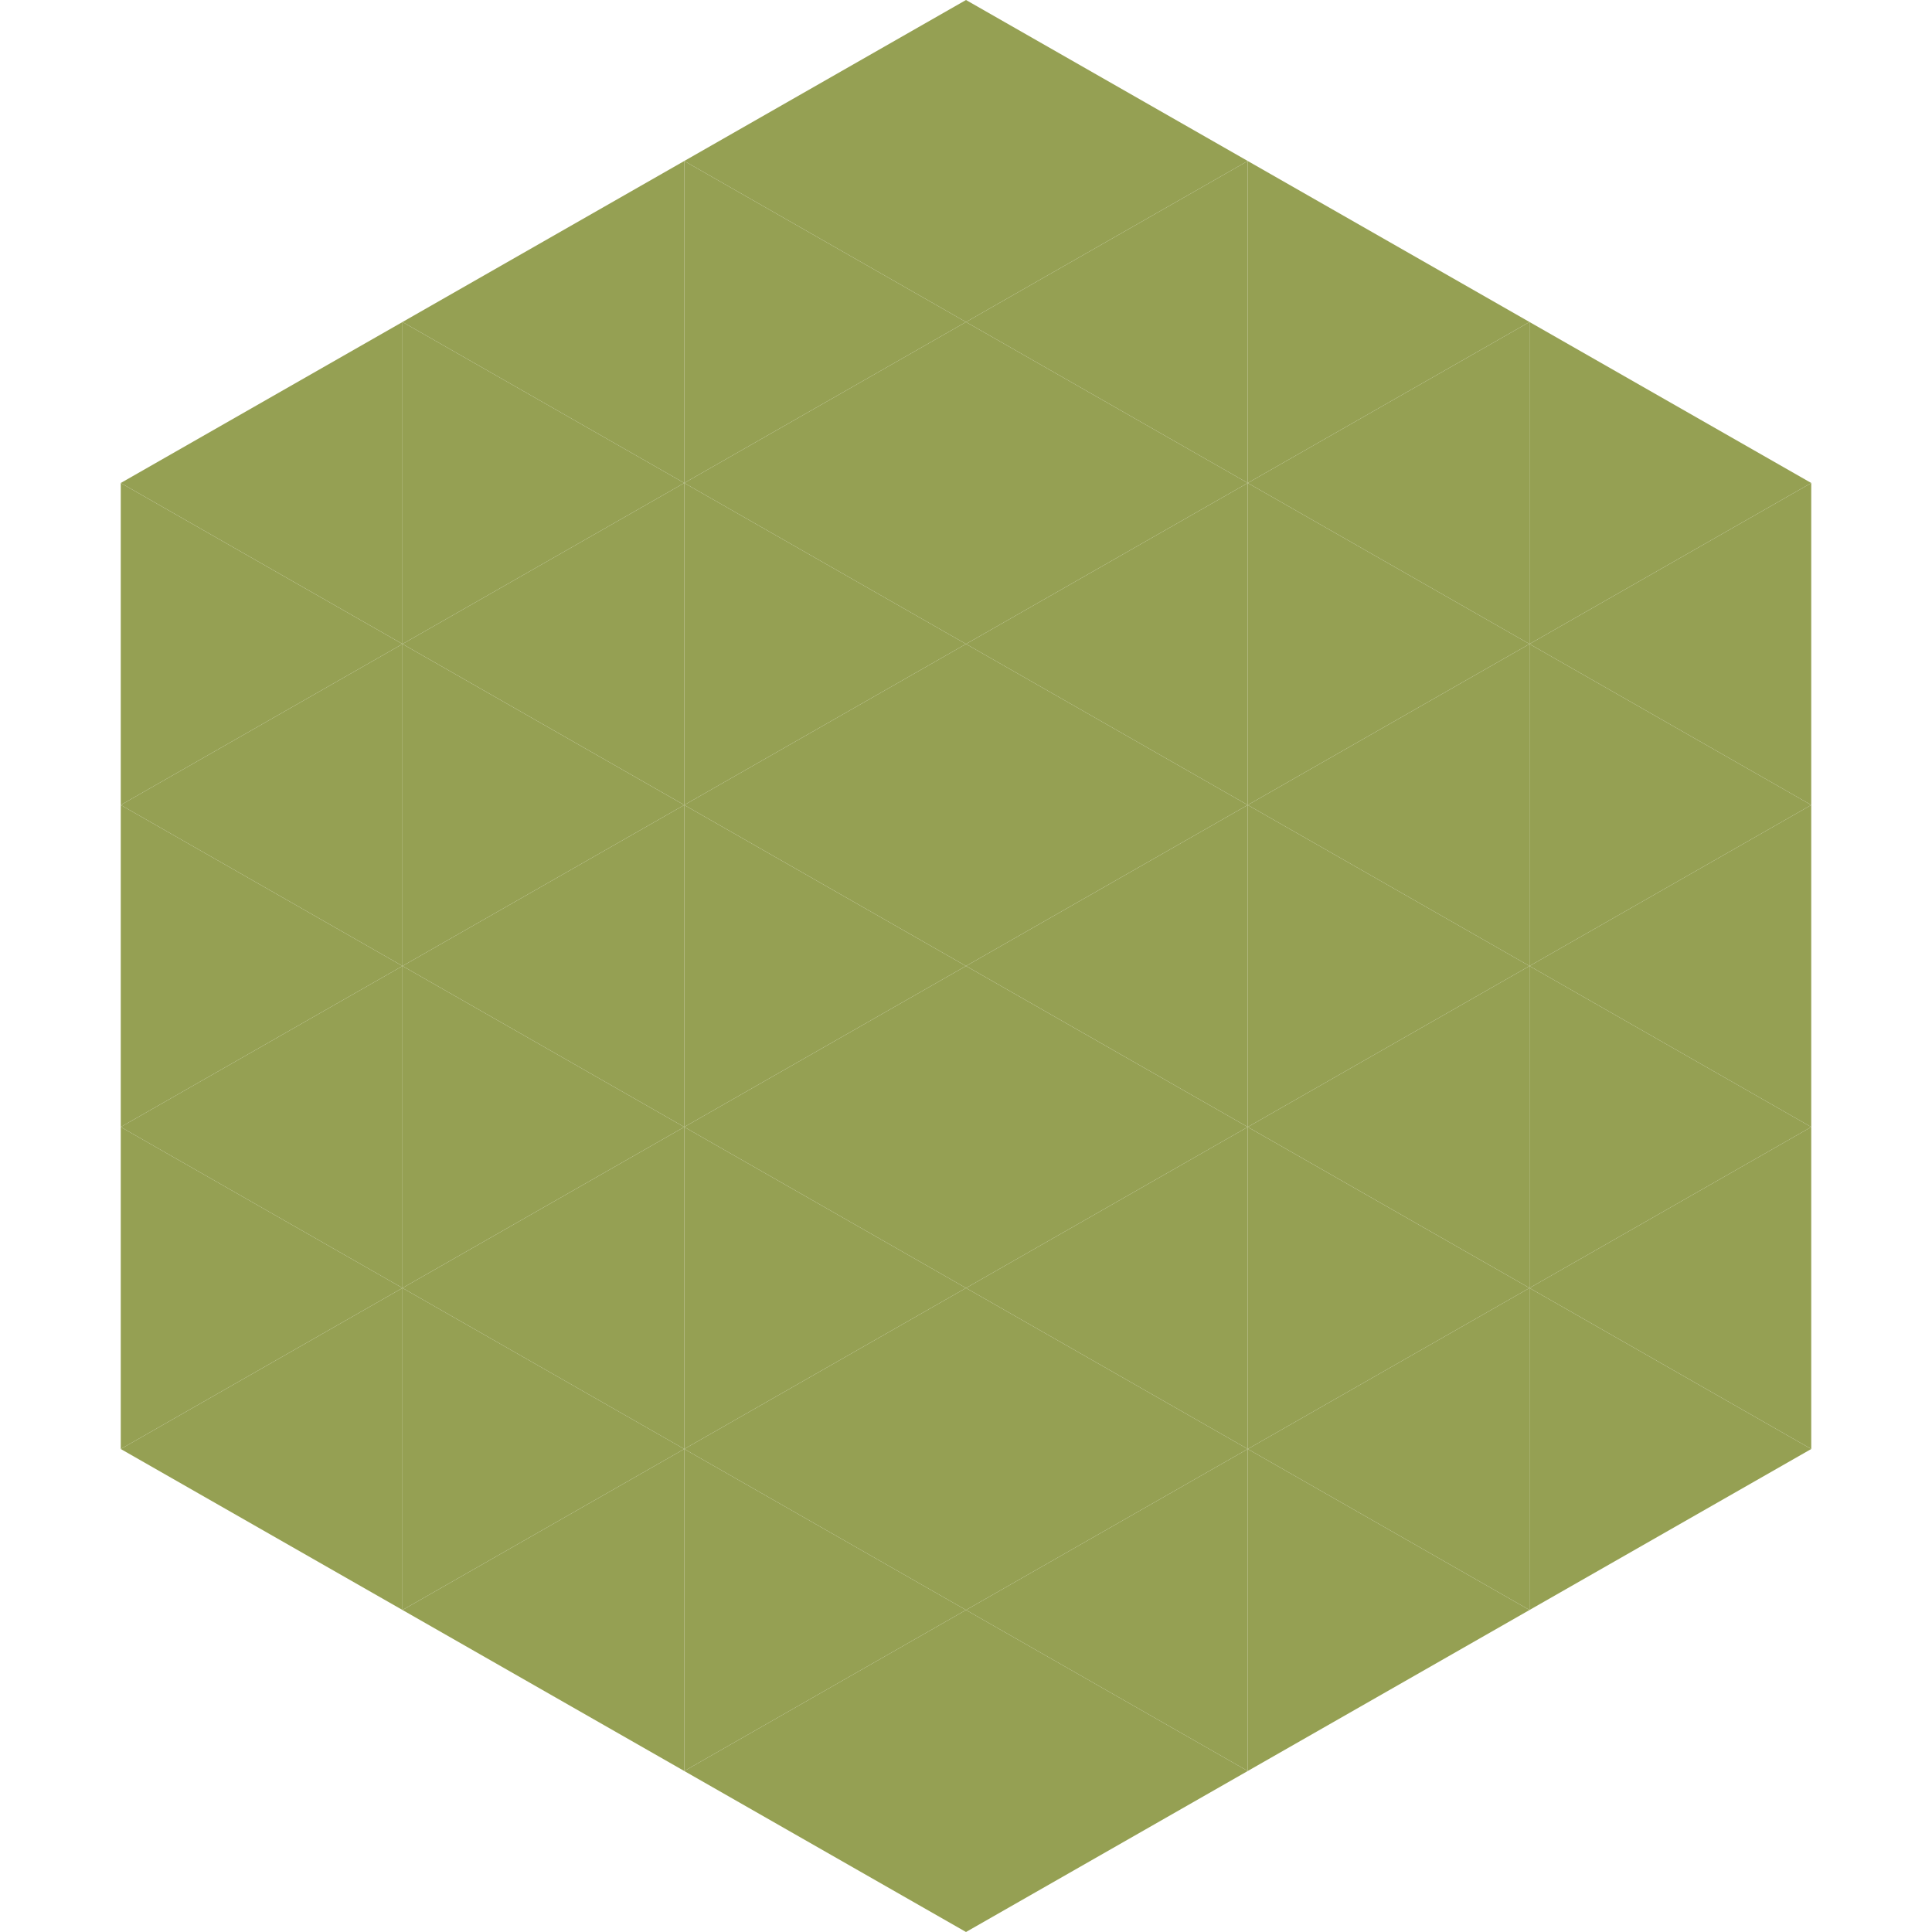
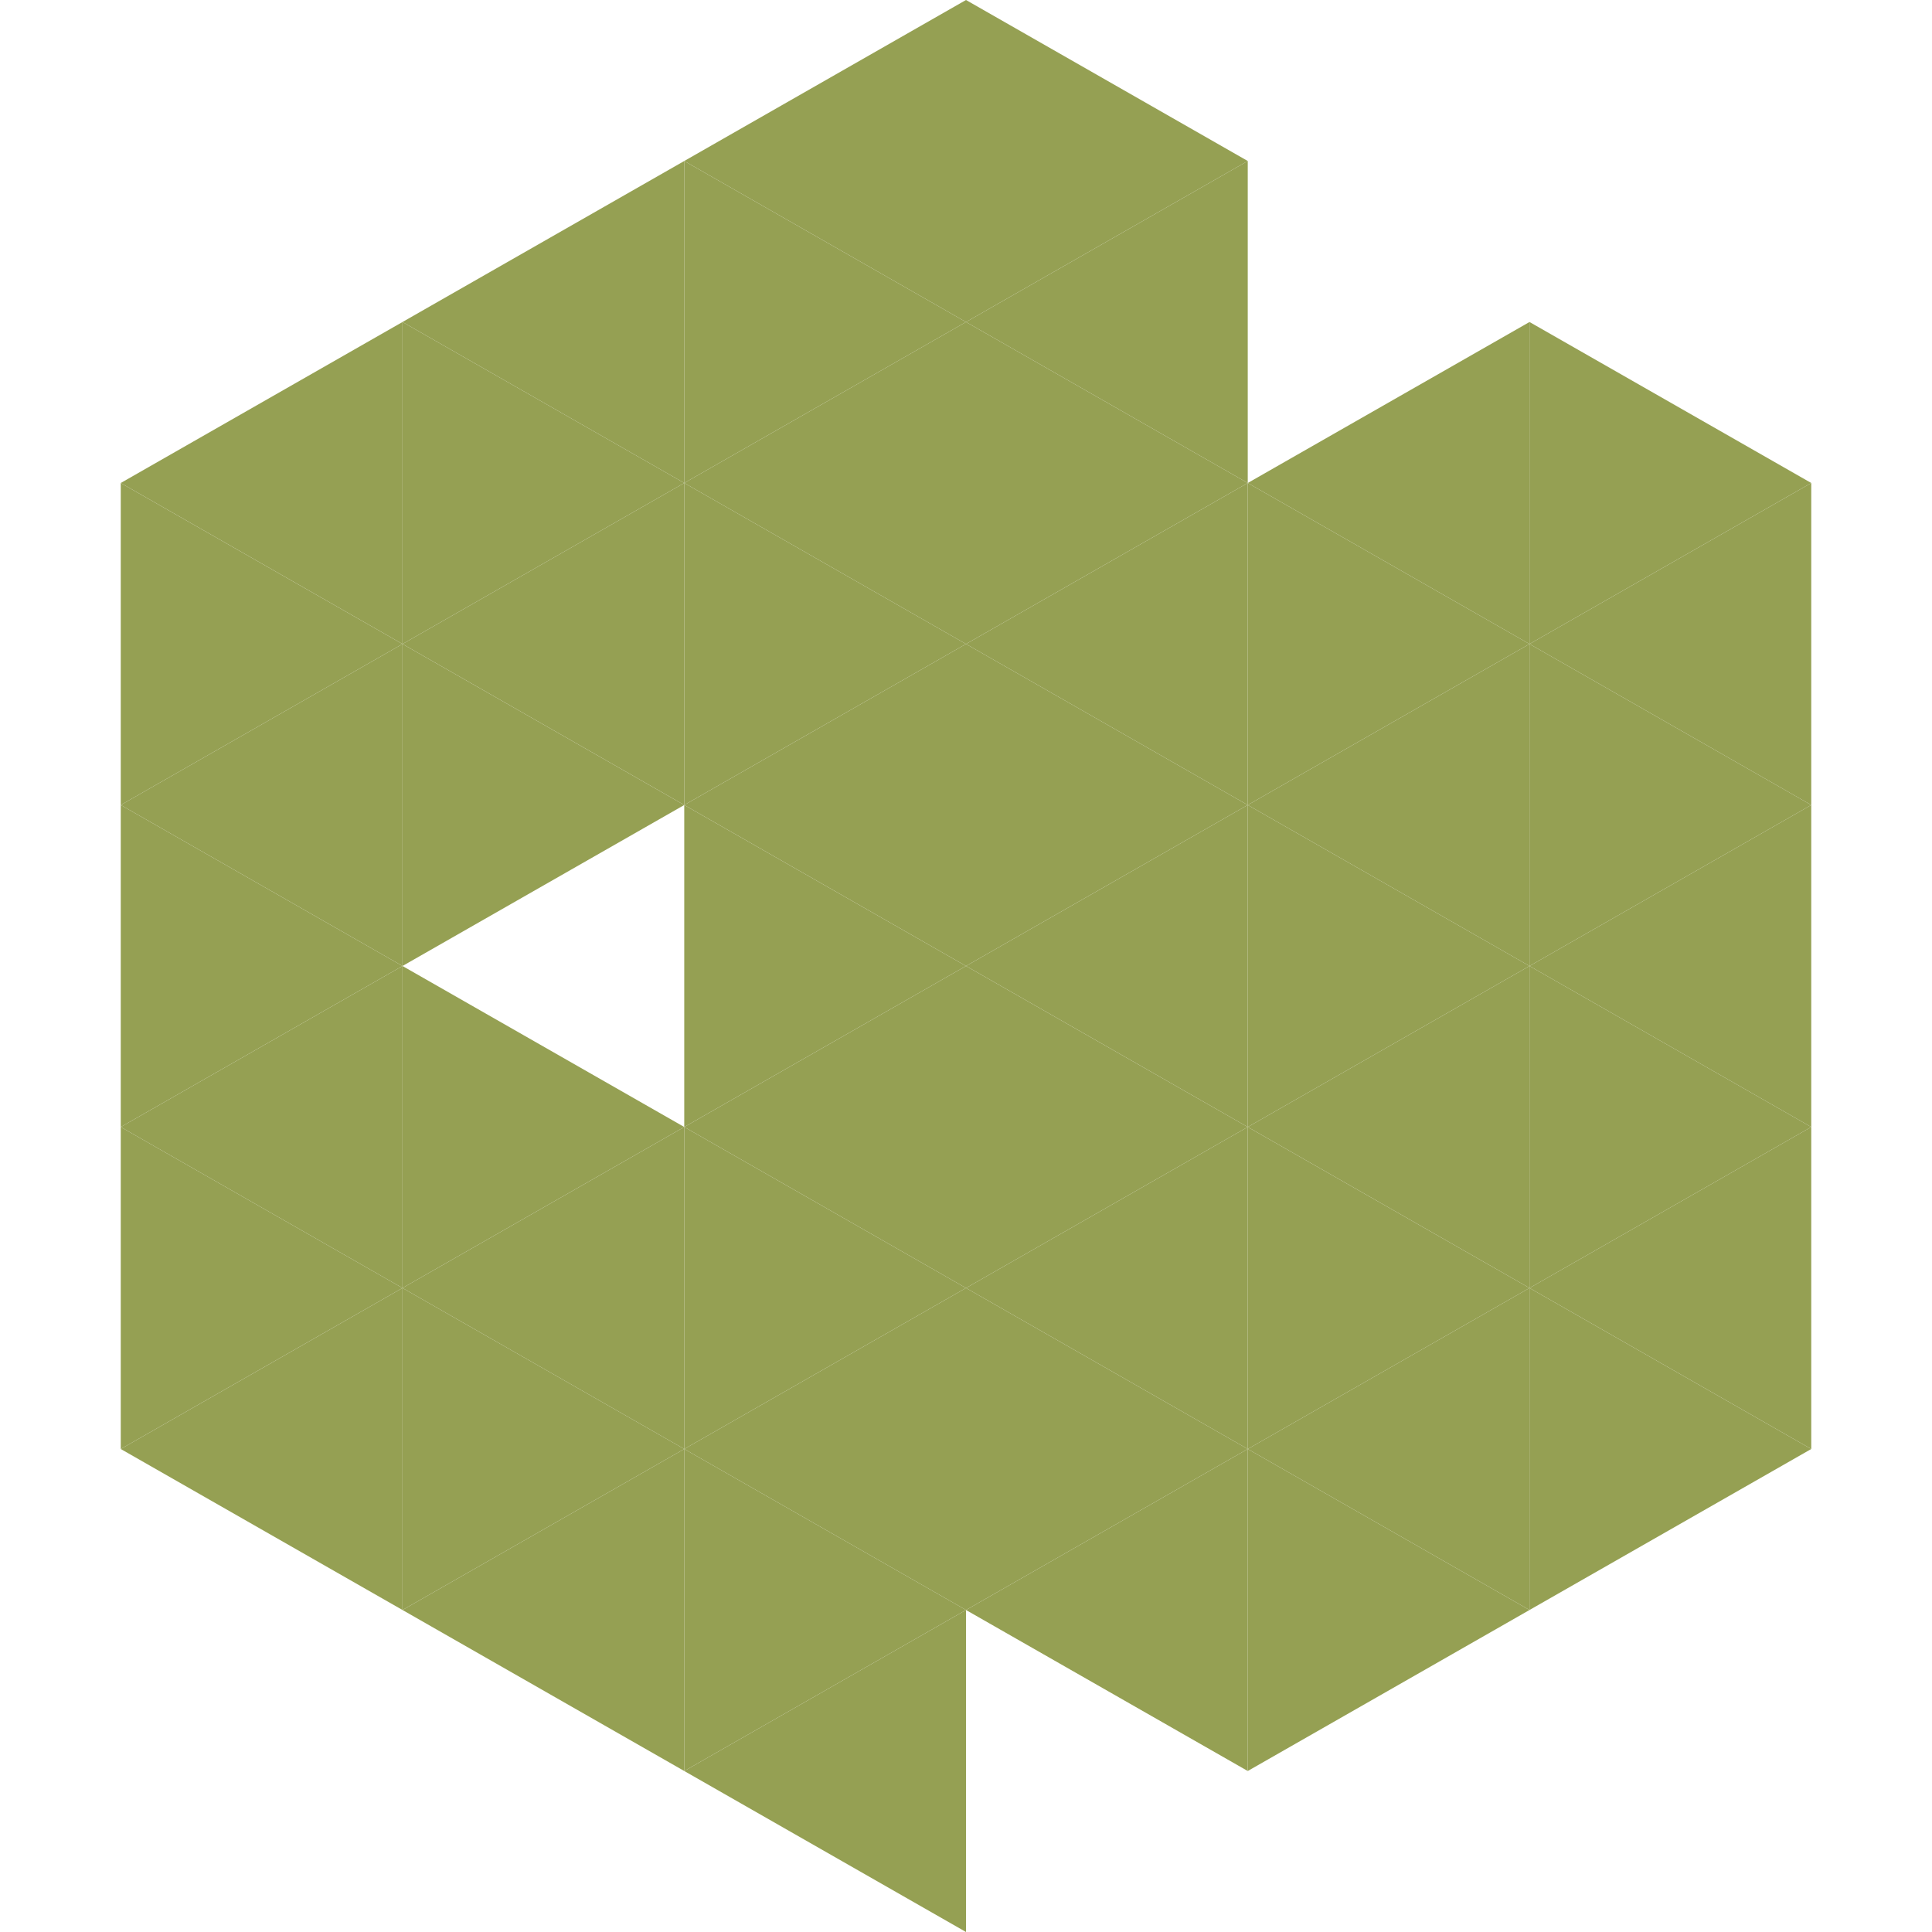
<svg xmlns="http://www.w3.org/2000/svg" width="240" height="240">
  <polygon points="50,40 15,60 50,80" style="fill:rgb(149,160,83)" />
  <polygon points="190,40 225,60 190,80" style="fill:rgb(149,160,83)" />
  <polygon points="15,60 50,80 15,100" style="fill:rgb(149,160,83)" />
  <polygon points="225,60 190,80 225,100" style="fill:rgb(149,160,83)" />
  <polygon points="50,80 15,100 50,120" style="fill:rgb(149,160,83)" />
  <polygon points="190,80 225,100 190,120" style="fill:rgb(149,160,83)" />
  <polygon points="15,100 50,120 15,140" style="fill:rgb(149,160,83)" />
  <polygon points="225,100 190,120 225,140" style="fill:rgb(149,160,83)" />
  <polygon points="50,120 15,140 50,160" style="fill:rgb(149,160,83)" />
  <polygon points="190,120 225,140 190,160" style="fill:rgb(149,160,83)" />
  <polygon points="15,140 50,160 15,180" style="fill:rgb(149,160,83)" />
  <polygon points="225,140 190,160 225,180" style="fill:rgb(149,160,83)" />
  <polygon points="50,160 15,180 50,200" style="fill:rgb(149,160,83)" />
  <polygon points="190,160 225,180 190,200" style="fill:rgb(149,160,83)" />
  <polygon points="15,180 50,200 15,220" style="fill:rgb(255,255,255); fill-opacity:0" />
  <polygon points="225,180 190,200 225,220" style="fill:rgb(255,255,255); fill-opacity:0" />
  <polygon points="50,0 85,20 50,40" style="fill:rgb(255,255,255); fill-opacity:0" />
  <polygon points="190,0 155,20 190,40" style="fill:rgb(255,255,255); fill-opacity:0" />
  <polygon points="85,20 50,40 85,60" style="fill:rgb(149,160,83)" />
-   <polygon points="155,20 190,40 155,60" style="fill:rgb(149,160,83)" />
  <polygon points="50,40 85,60 50,80" style="fill:rgb(149,160,83)" />
  <polygon points="190,40 155,60 190,80" style="fill:rgb(149,160,83)" />
  <polygon points="85,60 50,80 85,100" style="fill:rgb(149,160,83)" />
  <polygon points="155,60 190,80 155,100" style="fill:rgb(149,160,83)" />
  <polygon points="50,80 85,100 50,120" style="fill:rgb(149,160,83)" />
  <polygon points="190,80 155,100 190,120" style="fill:rgb(149,160,83)" />
-   <polygon points="85,100 50,120 85,140" style="fill:rgb(149,160,83)" />
  <polygon points="155,100 190,120 155,140" style="fill:rgb(149,160,83)" />
  <polygon points="50,120 85,140 50,160" style="fill:rgb(149,160,83)" />
  <polygon points="190,120 155,140 190,160" style="fill:rgb(149,160,83)" />
  <polygon points="85,140 50,160 85,180" style="fill:rgb(149,160,83)" />
  <polygon points="155,140 190,160 155,180" style="fill:rgb(149,160,83)" />
  <polygon points="50,160 85,180 50,200" style="fill:rgb(149,160,83)" />
  <polygon points="190,160 155,180 190,200" style="fill:rgb(149,160,83)" />
  <polygon points="85,180 50,200 85,220" style="fill:rgb(149,160,83)" />
  <polygon points="155,180 190,200 155,220" style="fill:rgb(149,160,83)" />
  <polygon points="120,0 85,20 120,40" style="fill:rgb(149,160,83)" />
  <polygon points="120,0 155,20 120,40" style="fill:rgb(149,160,83)" />
  <polygon points="85,20 120,40 85,60" style="fill:rgb(149,160,83)" />
  <polygon points="155,20 120,40 155,60" style="fill:rgb(149,160,83)" />
  <polygon points="120,40 85,60 120,80" style="fill:rgb(149,160,83)" />
  <polygon points="120,40 155,60 120,80" style="fill:rgb(149,160,83)" />
  <polygon points="85,60 120,80 85,100" style="fill:rgb(149,160,83)" />
  <polygon points="155,60 120,80 155,100" style="fill:rgb(149,160,83)" />
  <polygon points="120,80 85,100 120,120" style="fill:rgb(149,160,83)" />
  <polygon points="120,80 155,100 120,120" style="fill:rgb(149,160,83)" />
  <polygon points="85,100 120,120 85,140" style="fill:rgb(149,160,83)" />
  <polygon points="155,100 120,120 155,140" style="fill:rgb(149,160,83)" />
  <polygon points="120,120 85,140 120,160" style="fill:rgb(149,160,83)" />
  <polygon points="120,120 155,140 120,160" style="fill:rgb(149,160,83)" />
  <polygon points="85,140 120,160 85,180" style="fill:rgb(149,160,83)" />
  <polygon points="155,140 120,160 155,180" style="fill:rgb(149,160,83)" />
  <polygon points="120,160 85,180 120,200" style="fill:rgb(149,160,83)" />
  <polygon points="120,160 155,180 120,200" style="fill:rgb(149,160,83)" />
  <polygon points="85,180 120,200 85,220" style="fill:rgb(149,160,83)" />
  <polygon points="155,180 120,200 155,220" style="fill:rgb(149,160,83)" />
  <polygon points="120,200 85,220 120,240" style="fill:rgb(149,160,83)" />
-   <polygon points="120,200 155,220 120,240" style="fill:rgb(149,160,83)" />
  <polygon points="85,220 120,240 85,260" style="fill:rgb(255,255,255); fill-opacity:0" />
  <polygon points="155,220 120,240 155,260" style="fill:rgb(255,255,255); fill-opacity:0" />
</svg>